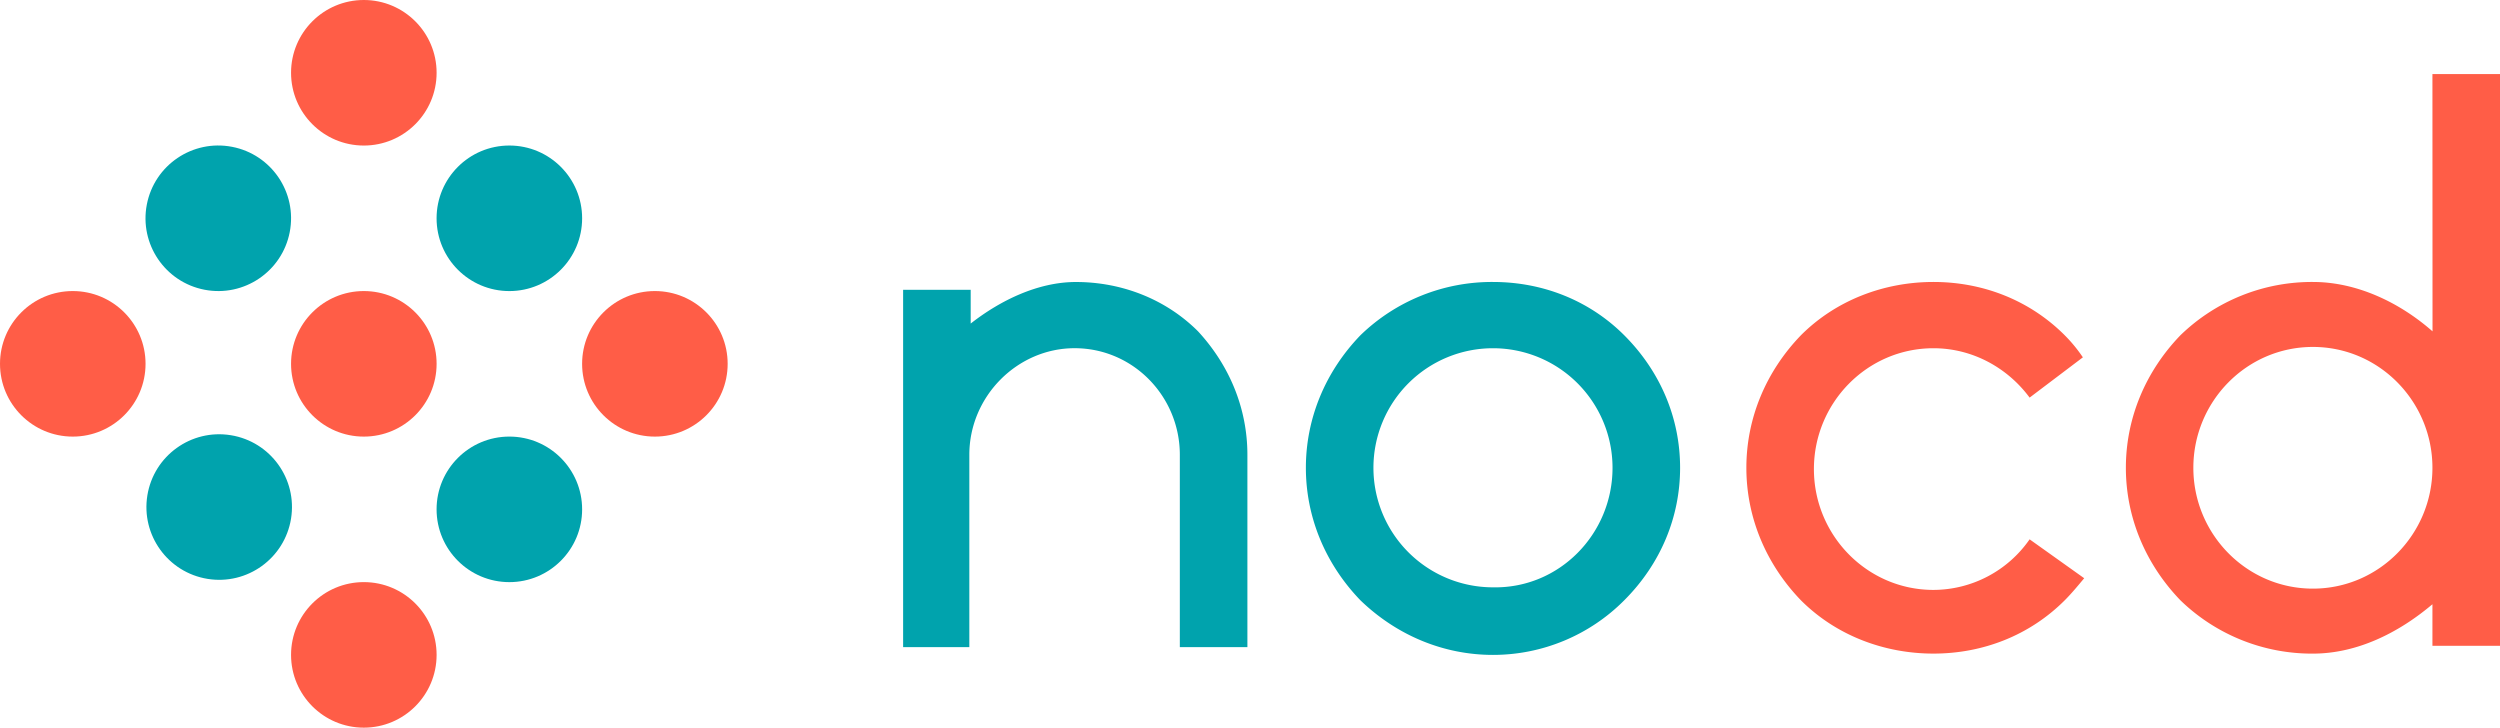
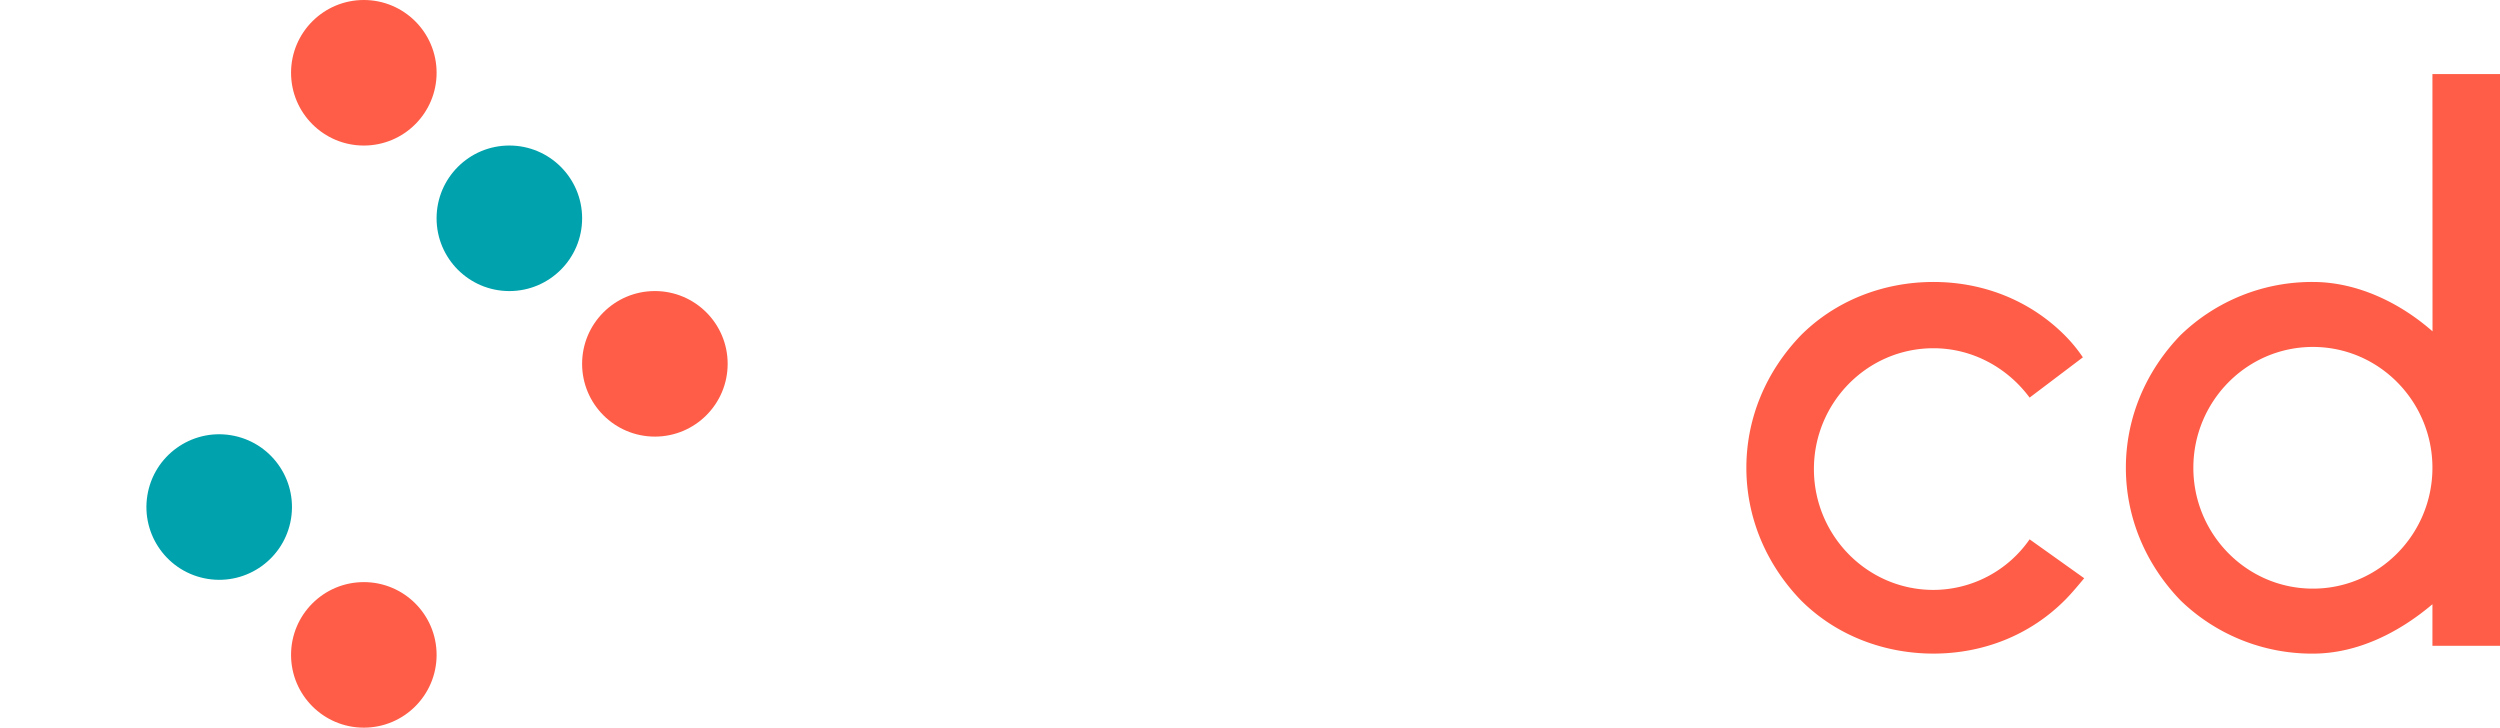
<svg xmlns="http://www.w3.org/2000/svg" id="Layer_1" data-name="Layer 1" viewBox="0 0 1383.76 402.76">
  <defs>
    <style>.cls-1{fill:#00a3ad}.cls-2{fill:#ff5d47}</style>
  </defs>
-   <path d="M713.56 266.55V373h-37.4V266.55c0-32.37-25.89-59-58.25-59-31.65 0-58.26 26.61-58.26 59V373H523V175.21h37.4v18.7c16.54-12.95 37.4-23 58.26-23 25.17 0 49.62 9.35 67.6 27.33 17.23 18.68 27.3 42.42 27.3 68.31zm239.5 7.19c0 27.33-10.79 53.22-30.93 73.36a102.32 102.32 0 0 1-72.64 30.21c-27.33 0-53.22-10.79-73.36-30.21-19.42-20.14-30.2-46-30.2-73.36s10.78-53.22 30.2-73.36a104.54 104.54 0 0 1 73.36-29.49c27.33 0 53.22 10.07 72.64 29.49 20.14 20.14 30.93 46.03 30.93 73.36zm-37.4 0a66.17 66.17 0 1 0-66.17 66.17c36.68.72 66.17-29.49 66.17-66.17z" class="cls-1" transform="translate(-23.12 -14.82)" />
  <path d="M1176.73 334.87c-3.59 4.32-7.19 8.63-10.79 12.23-19.41 19.42-45.31 29.49-72.64 29.49s-53.94-10.07-73.35-29.49c-19.42-20.14-30.21-46-30.21-73.36s10.79-53.22 30.21-73.36c19.41-19.42 46-29.49 73.35-29.49s53.23 10.07 72.64 29.49a82.11 82.11 0 0 1 10.06 12.23l-29.48 22.29c-12.23-16.54-31.65-27.33-53.23-27.33-36.68 0-66.16 30.21-66.16 66.89s29.48 66.88 66.16 66.88a65 65 0 0 0 53.23-28zm192.75-279.05h37.4v316.45h-37.4v-23c-18.7 15.82-41.71 27.33-66.17 27.33a104.54 104.54 0 0 1-73.31-29.5c-19.41-20.14-30.2-46-30.2-73.36s10.79-53.22 30.2-73.36a104.54 104.54 0 0 1 73.36-29.49c24.46 0 48.19 11.51 66.17 27.33zm0 217.92c0-36.68-29.49-66.89-66.17-66.89s-66.16 30.21-66.16 66.89 29.48 66.89 66.16 66.89 66.17-30.21 66.17-66.89z" class="cls-2" transform="translate(-23.12 -14.82)" />
-   <circle cx="143.95" cy="135.65" r="40.28" class="cls-1" transform="rotate(-79.1 123.406 142.237)" />
  <circle cx="281.93" cy="120.83" r="40.28" class="cls-1" />
  <circle cx="201.38" cy="40.28" r="40.28" class="cls-2" />
-   <circle cx="201.38" cy="201.38" r="40.28" class="cls-2" />
  <circle cx="362.48" cy="201.38" r="40.28" class="cls-2" />
  <circle cx="201.38" cy="362.48" r="40.28" class="cls-2" />
-   <circle cx="40.28" cy="201.38" r="40.28" class="cls-2" />
-   <circle cx="281.93" cy="281.93" r="40.28" class="cls-1" />
  <circle cx="143.95" cy="296.75" r="40.28" class="cls-1" transform="rotate(-80.8 123.18 301.991)" />
</svg>